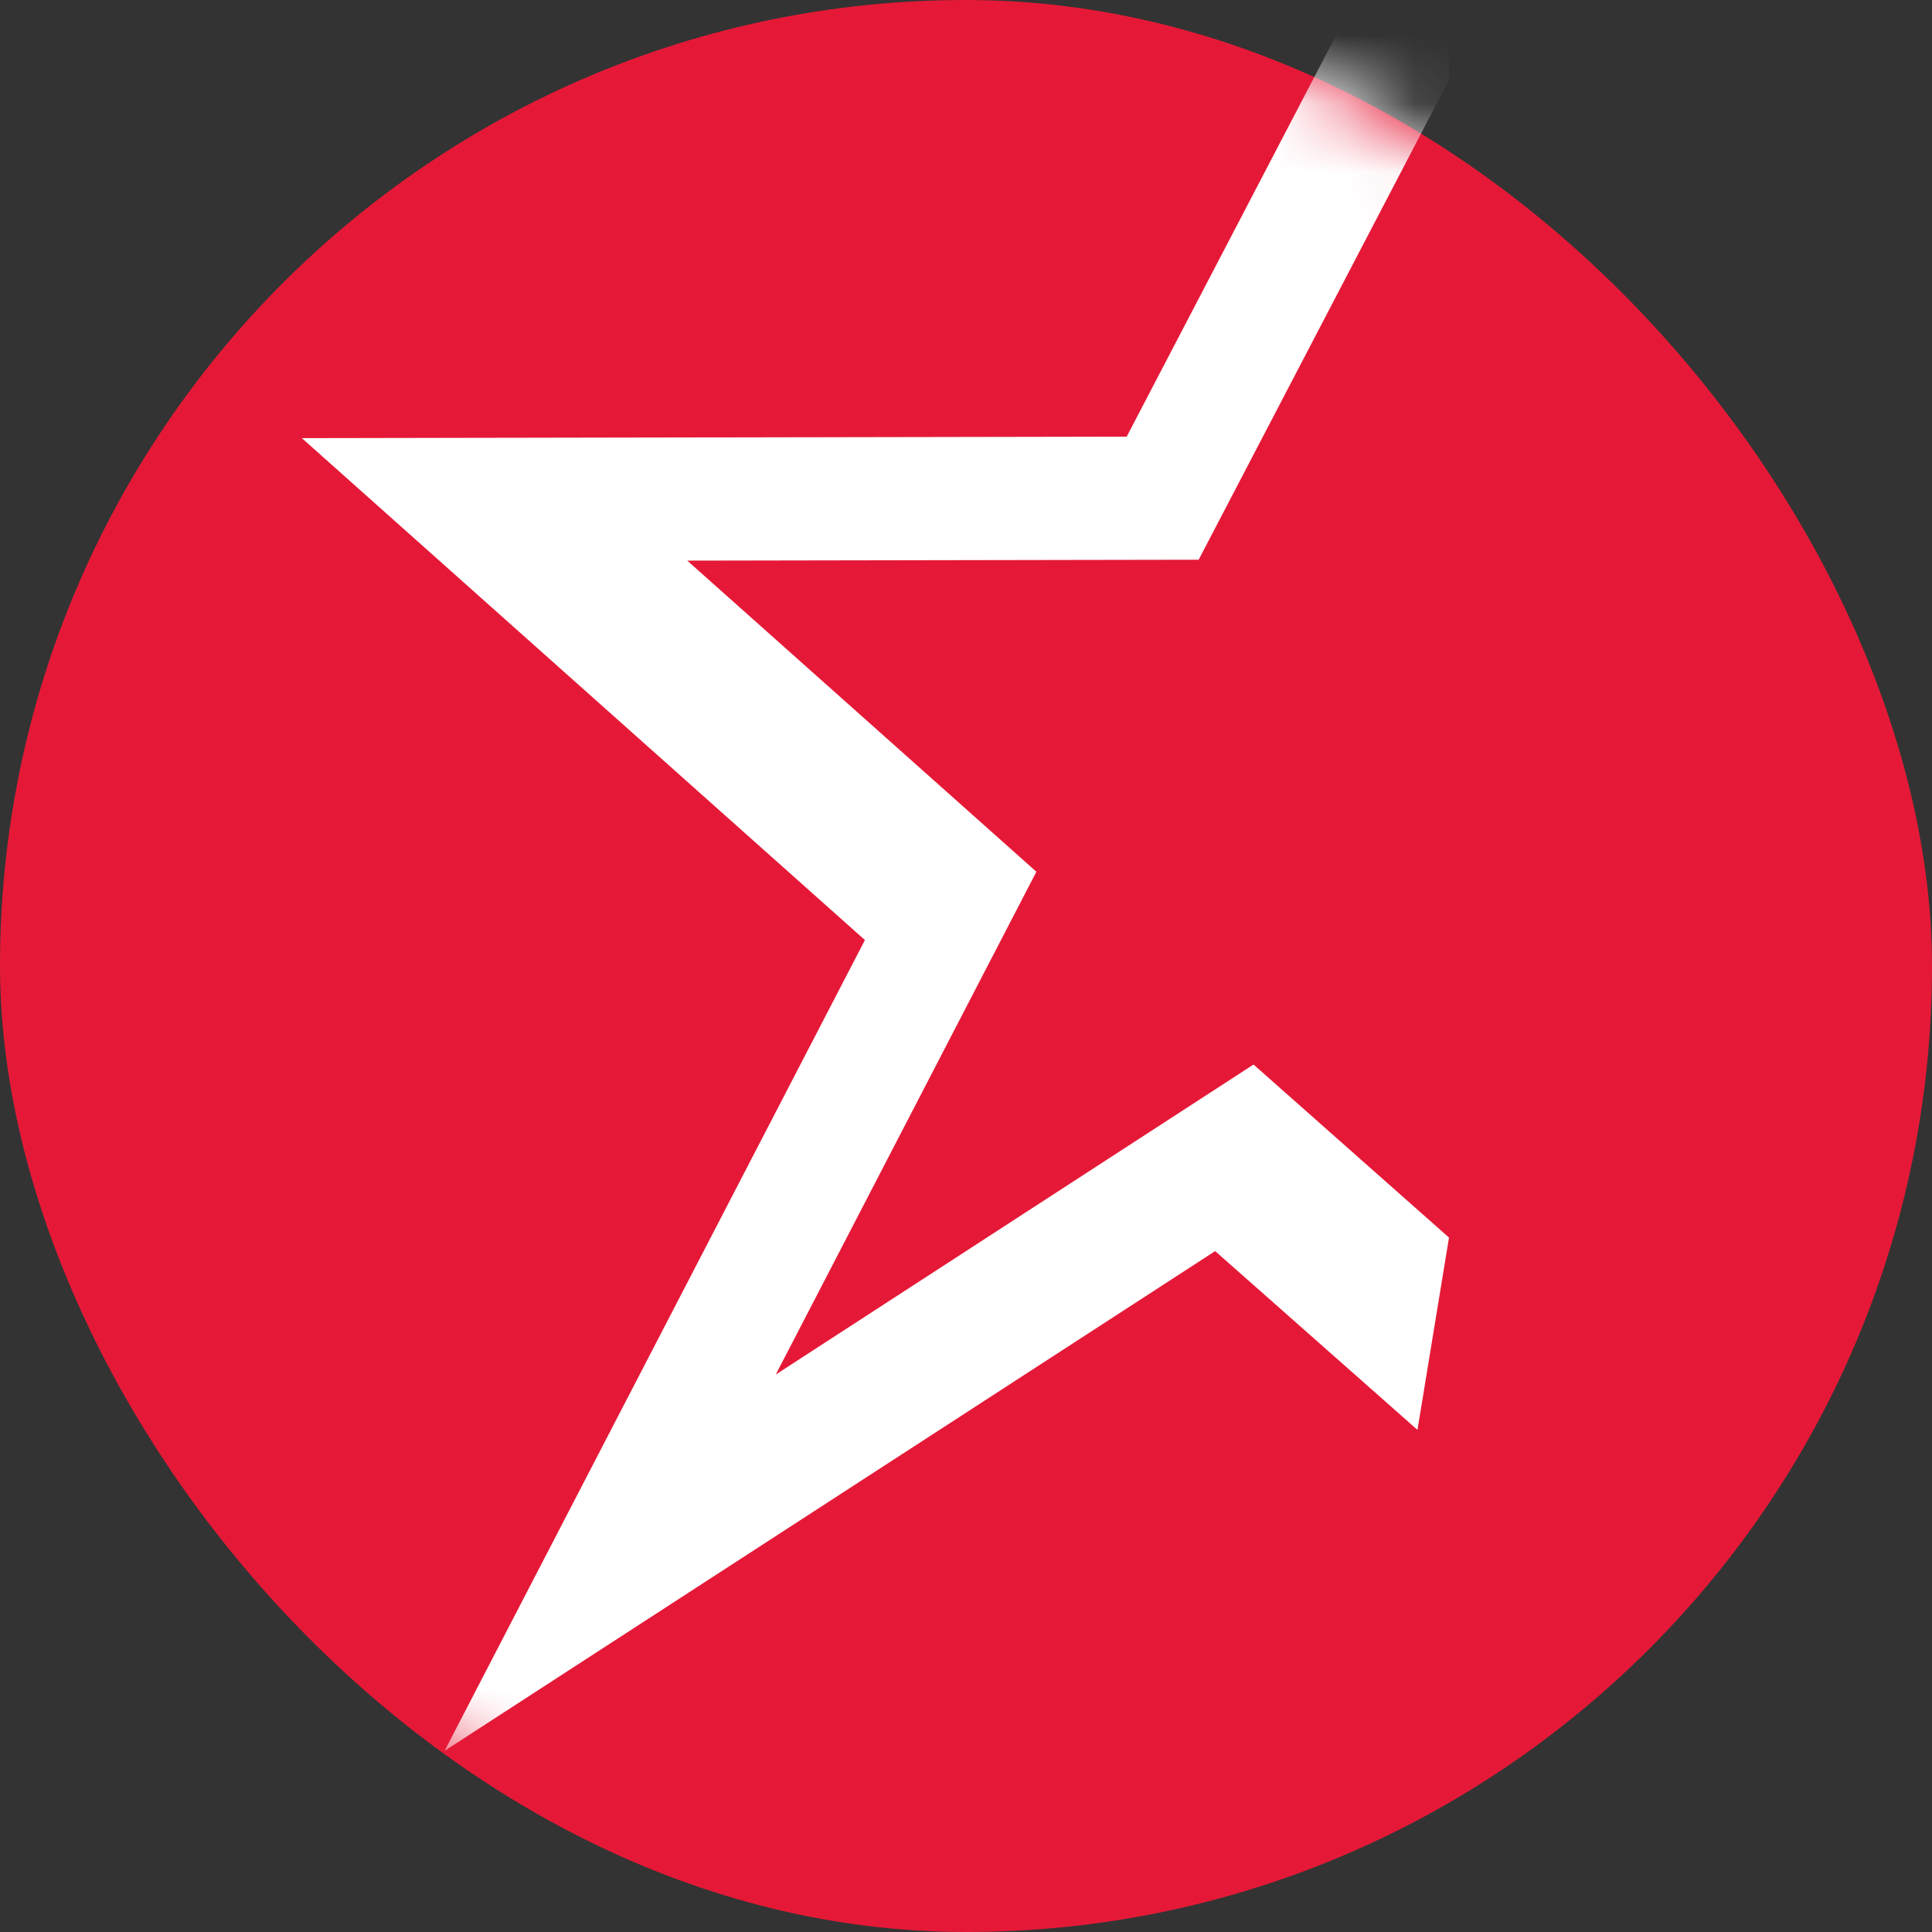
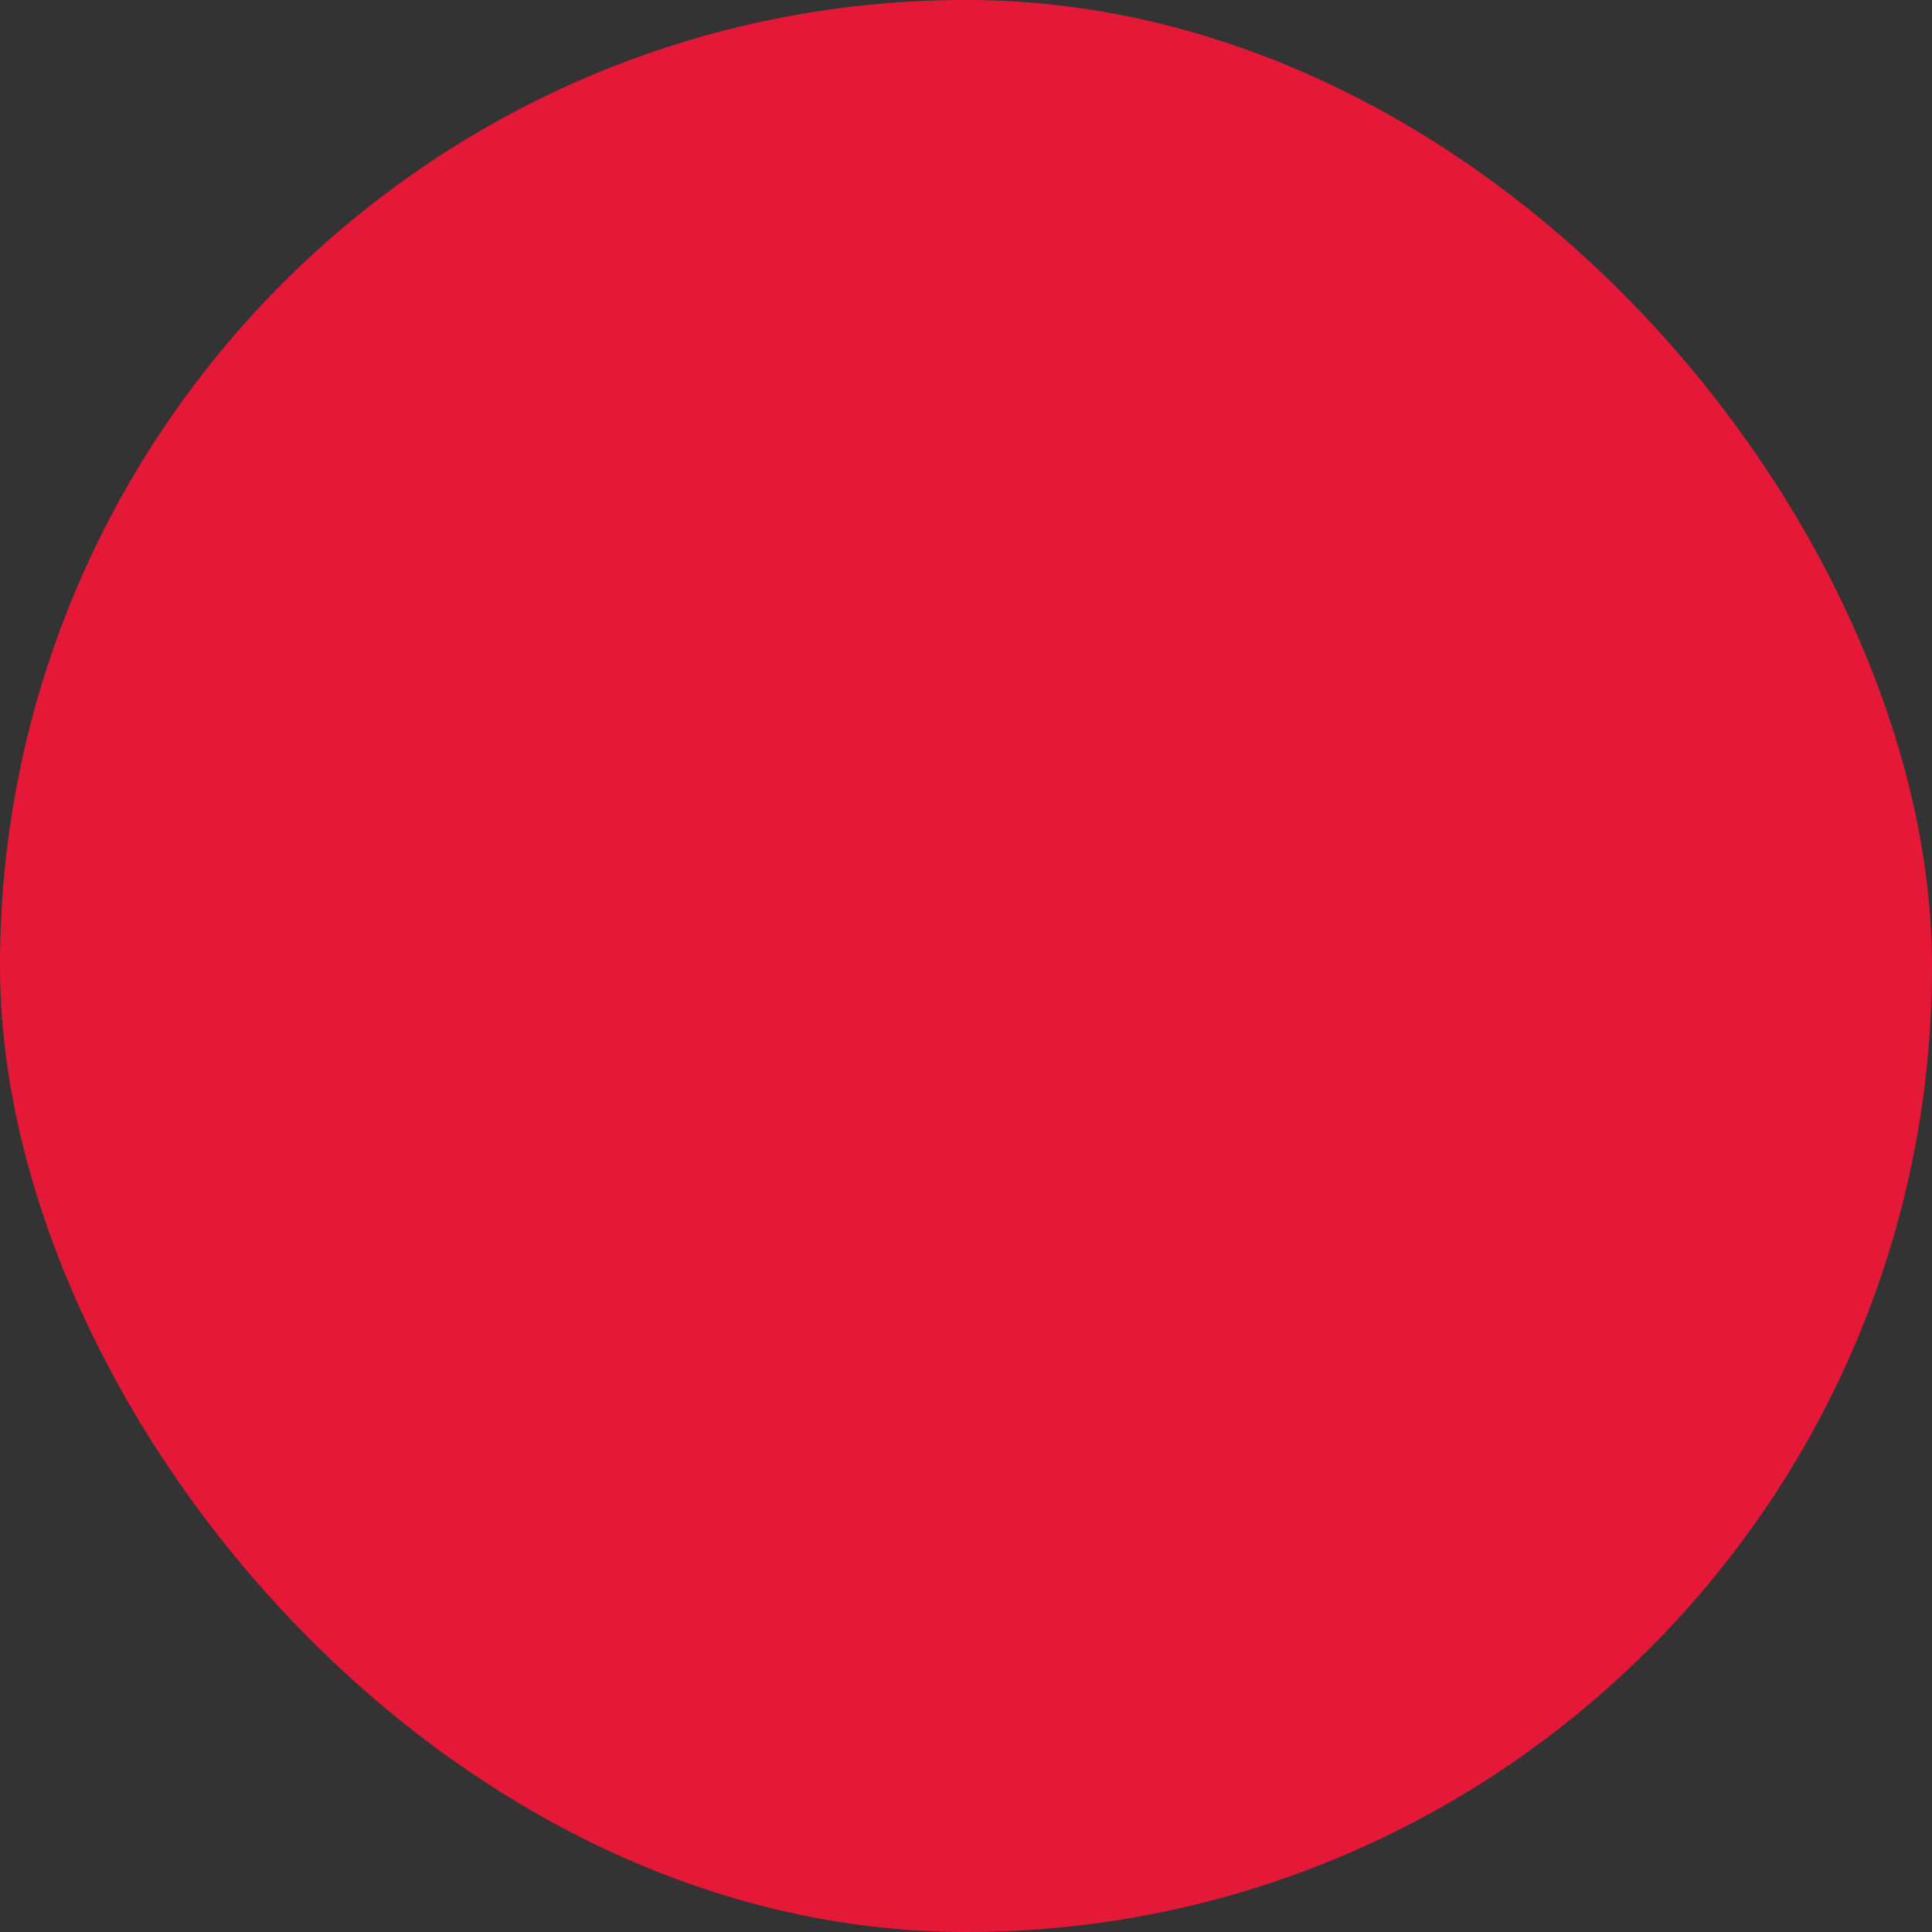
<svg xmlns="http://www.w3.org/2000/svg" width="28" height="28" viewBox="0 0 28 28" fill="none">
  <rect x="0" y="0" width="28" height="28" fill="#333333" stroke="none" />
  <rect width="28" height="28" rx="14" fill="#E51937" />
  <mask id="mask0_7680_6" style="mask-type:alpha" maskUnits="userSpaceOnUse" x="0" y="0" width="28" height="28">
    <rect width="28" height="28" rx="14" fill="#E51937" />
  </mask>
  <g mask="url(#mask0_7680_6)">
-     <path d="M21 17.936L18.167 15.428L11.243 19.921L15.02 12.634L9.96 8.125L17.372 8.112L21 1.159V-2.625L16.329 6.328L4.375 6.35L12.535 13.624L6.443 25.375L17.611 18.132L20.543 20.723L21 17.936Z" fill="white" />
-   </g>
+     </g>
</svg>